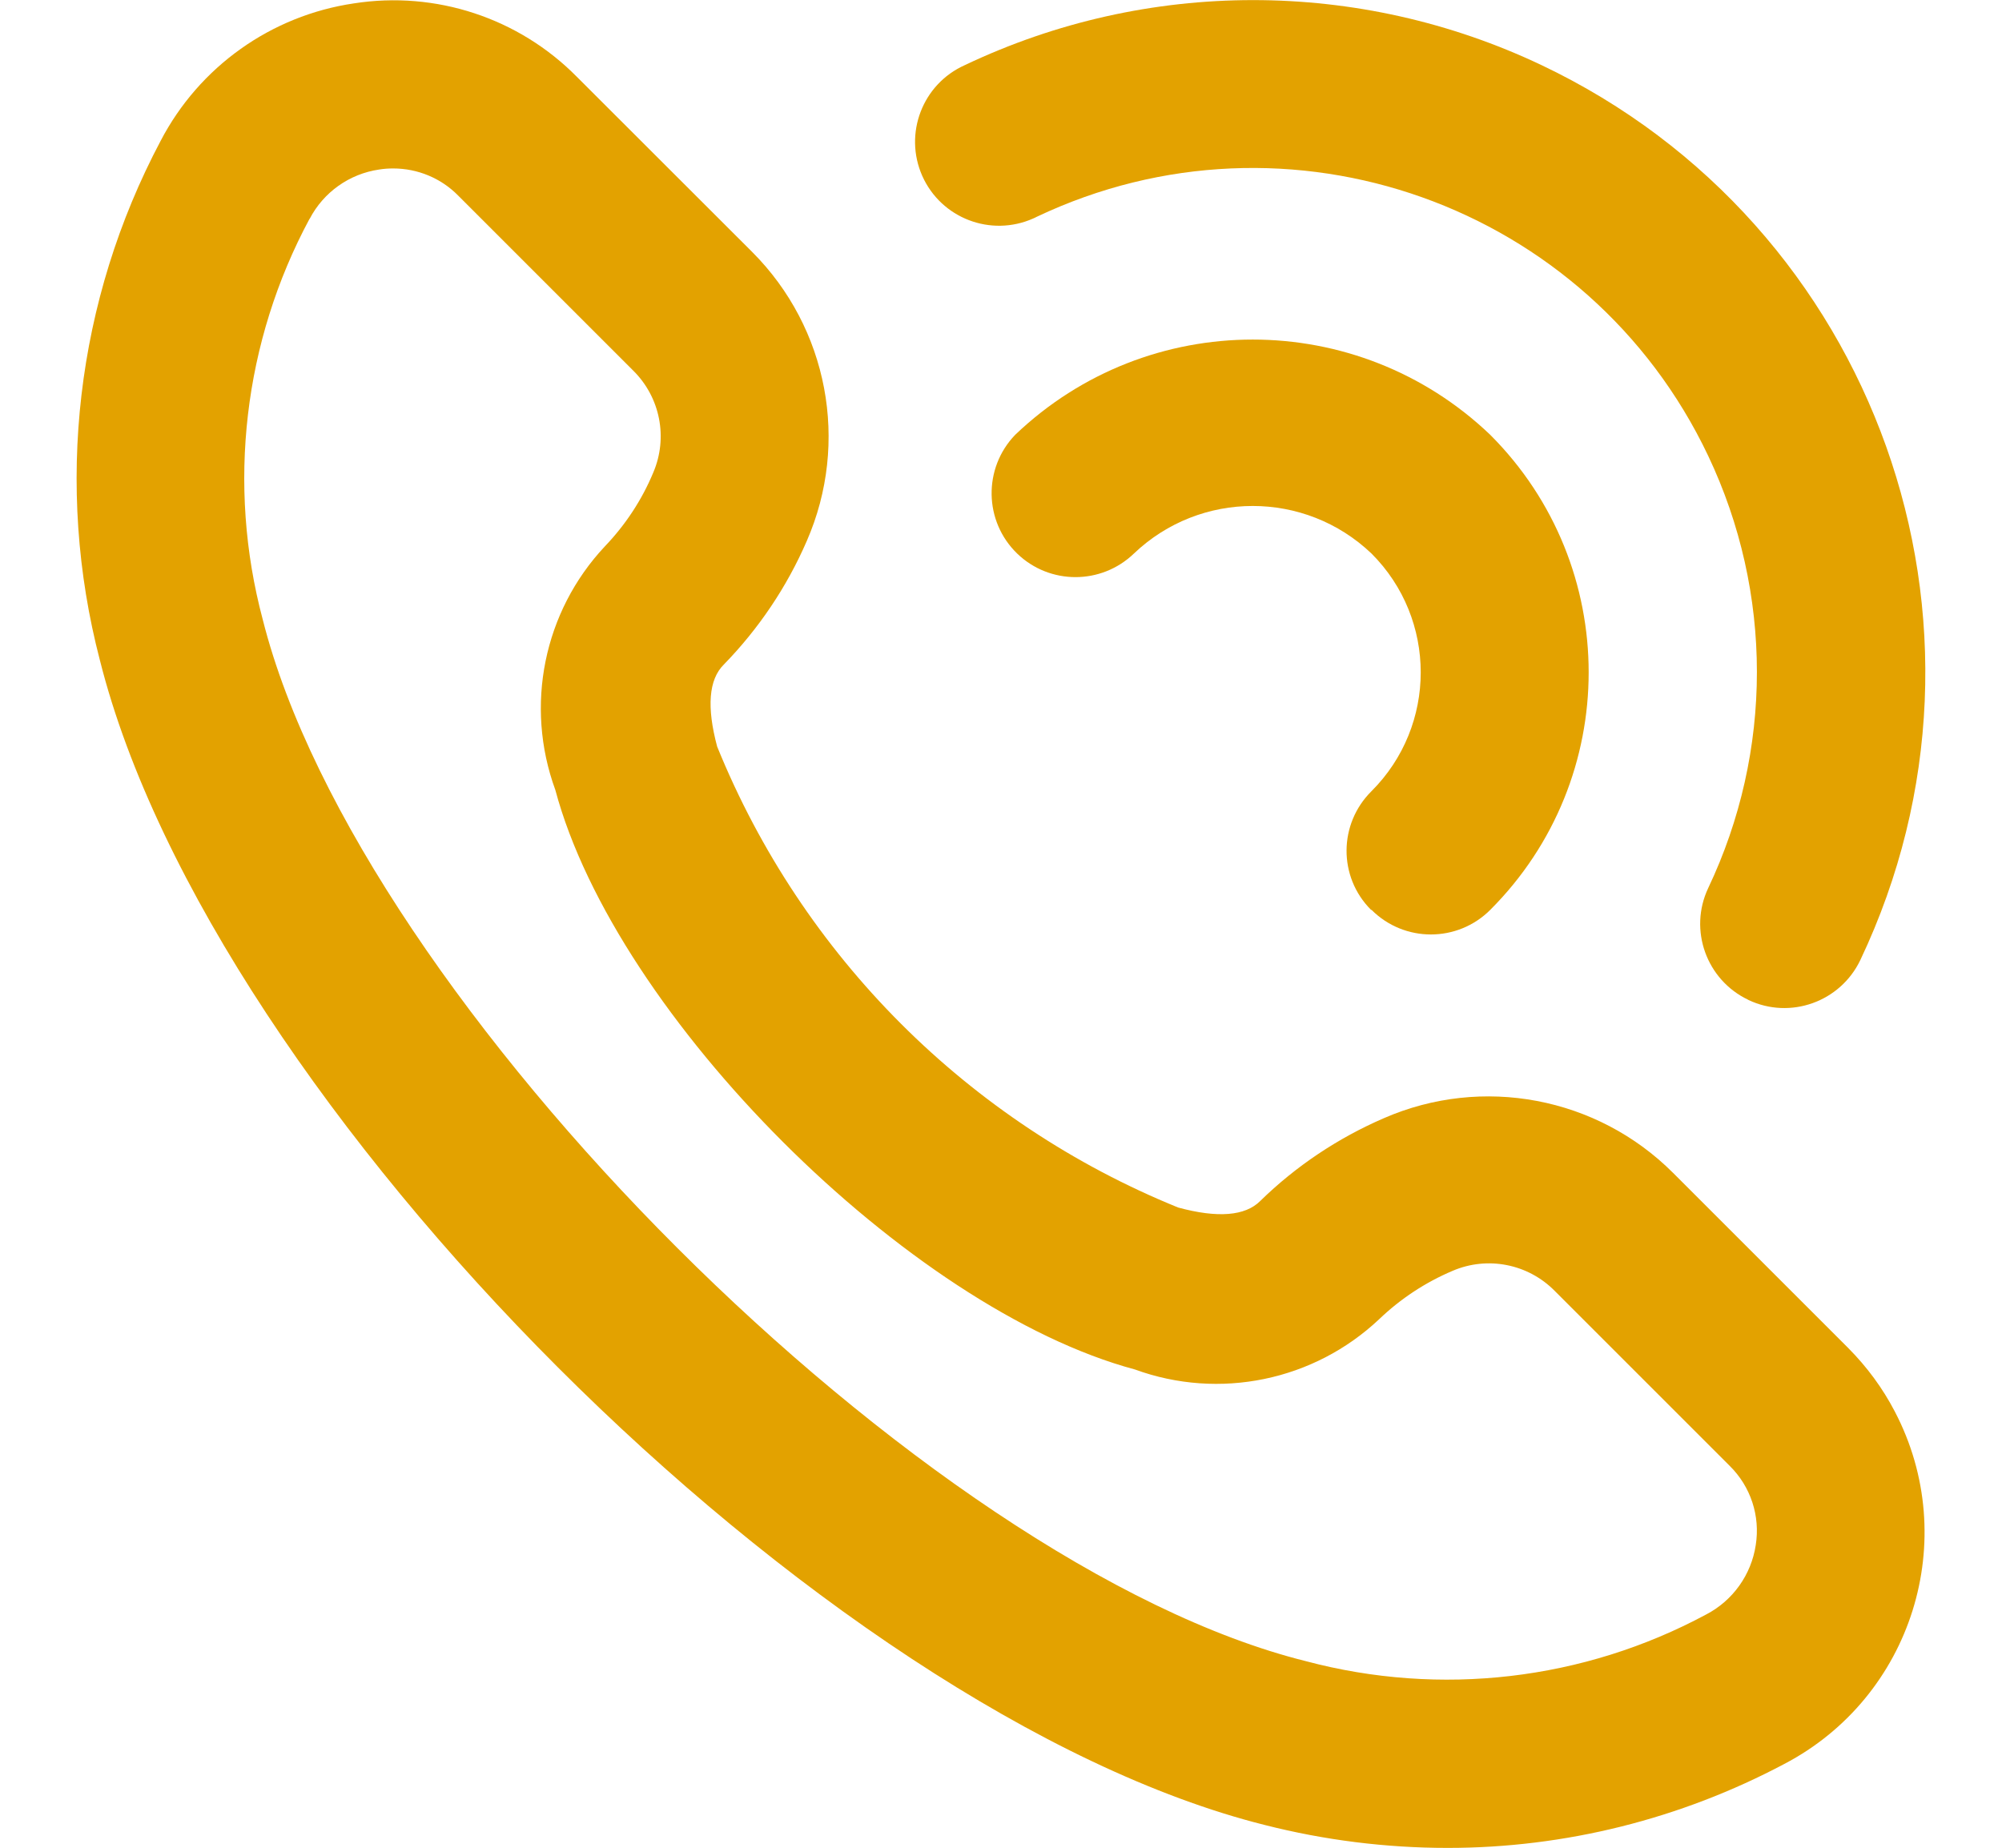
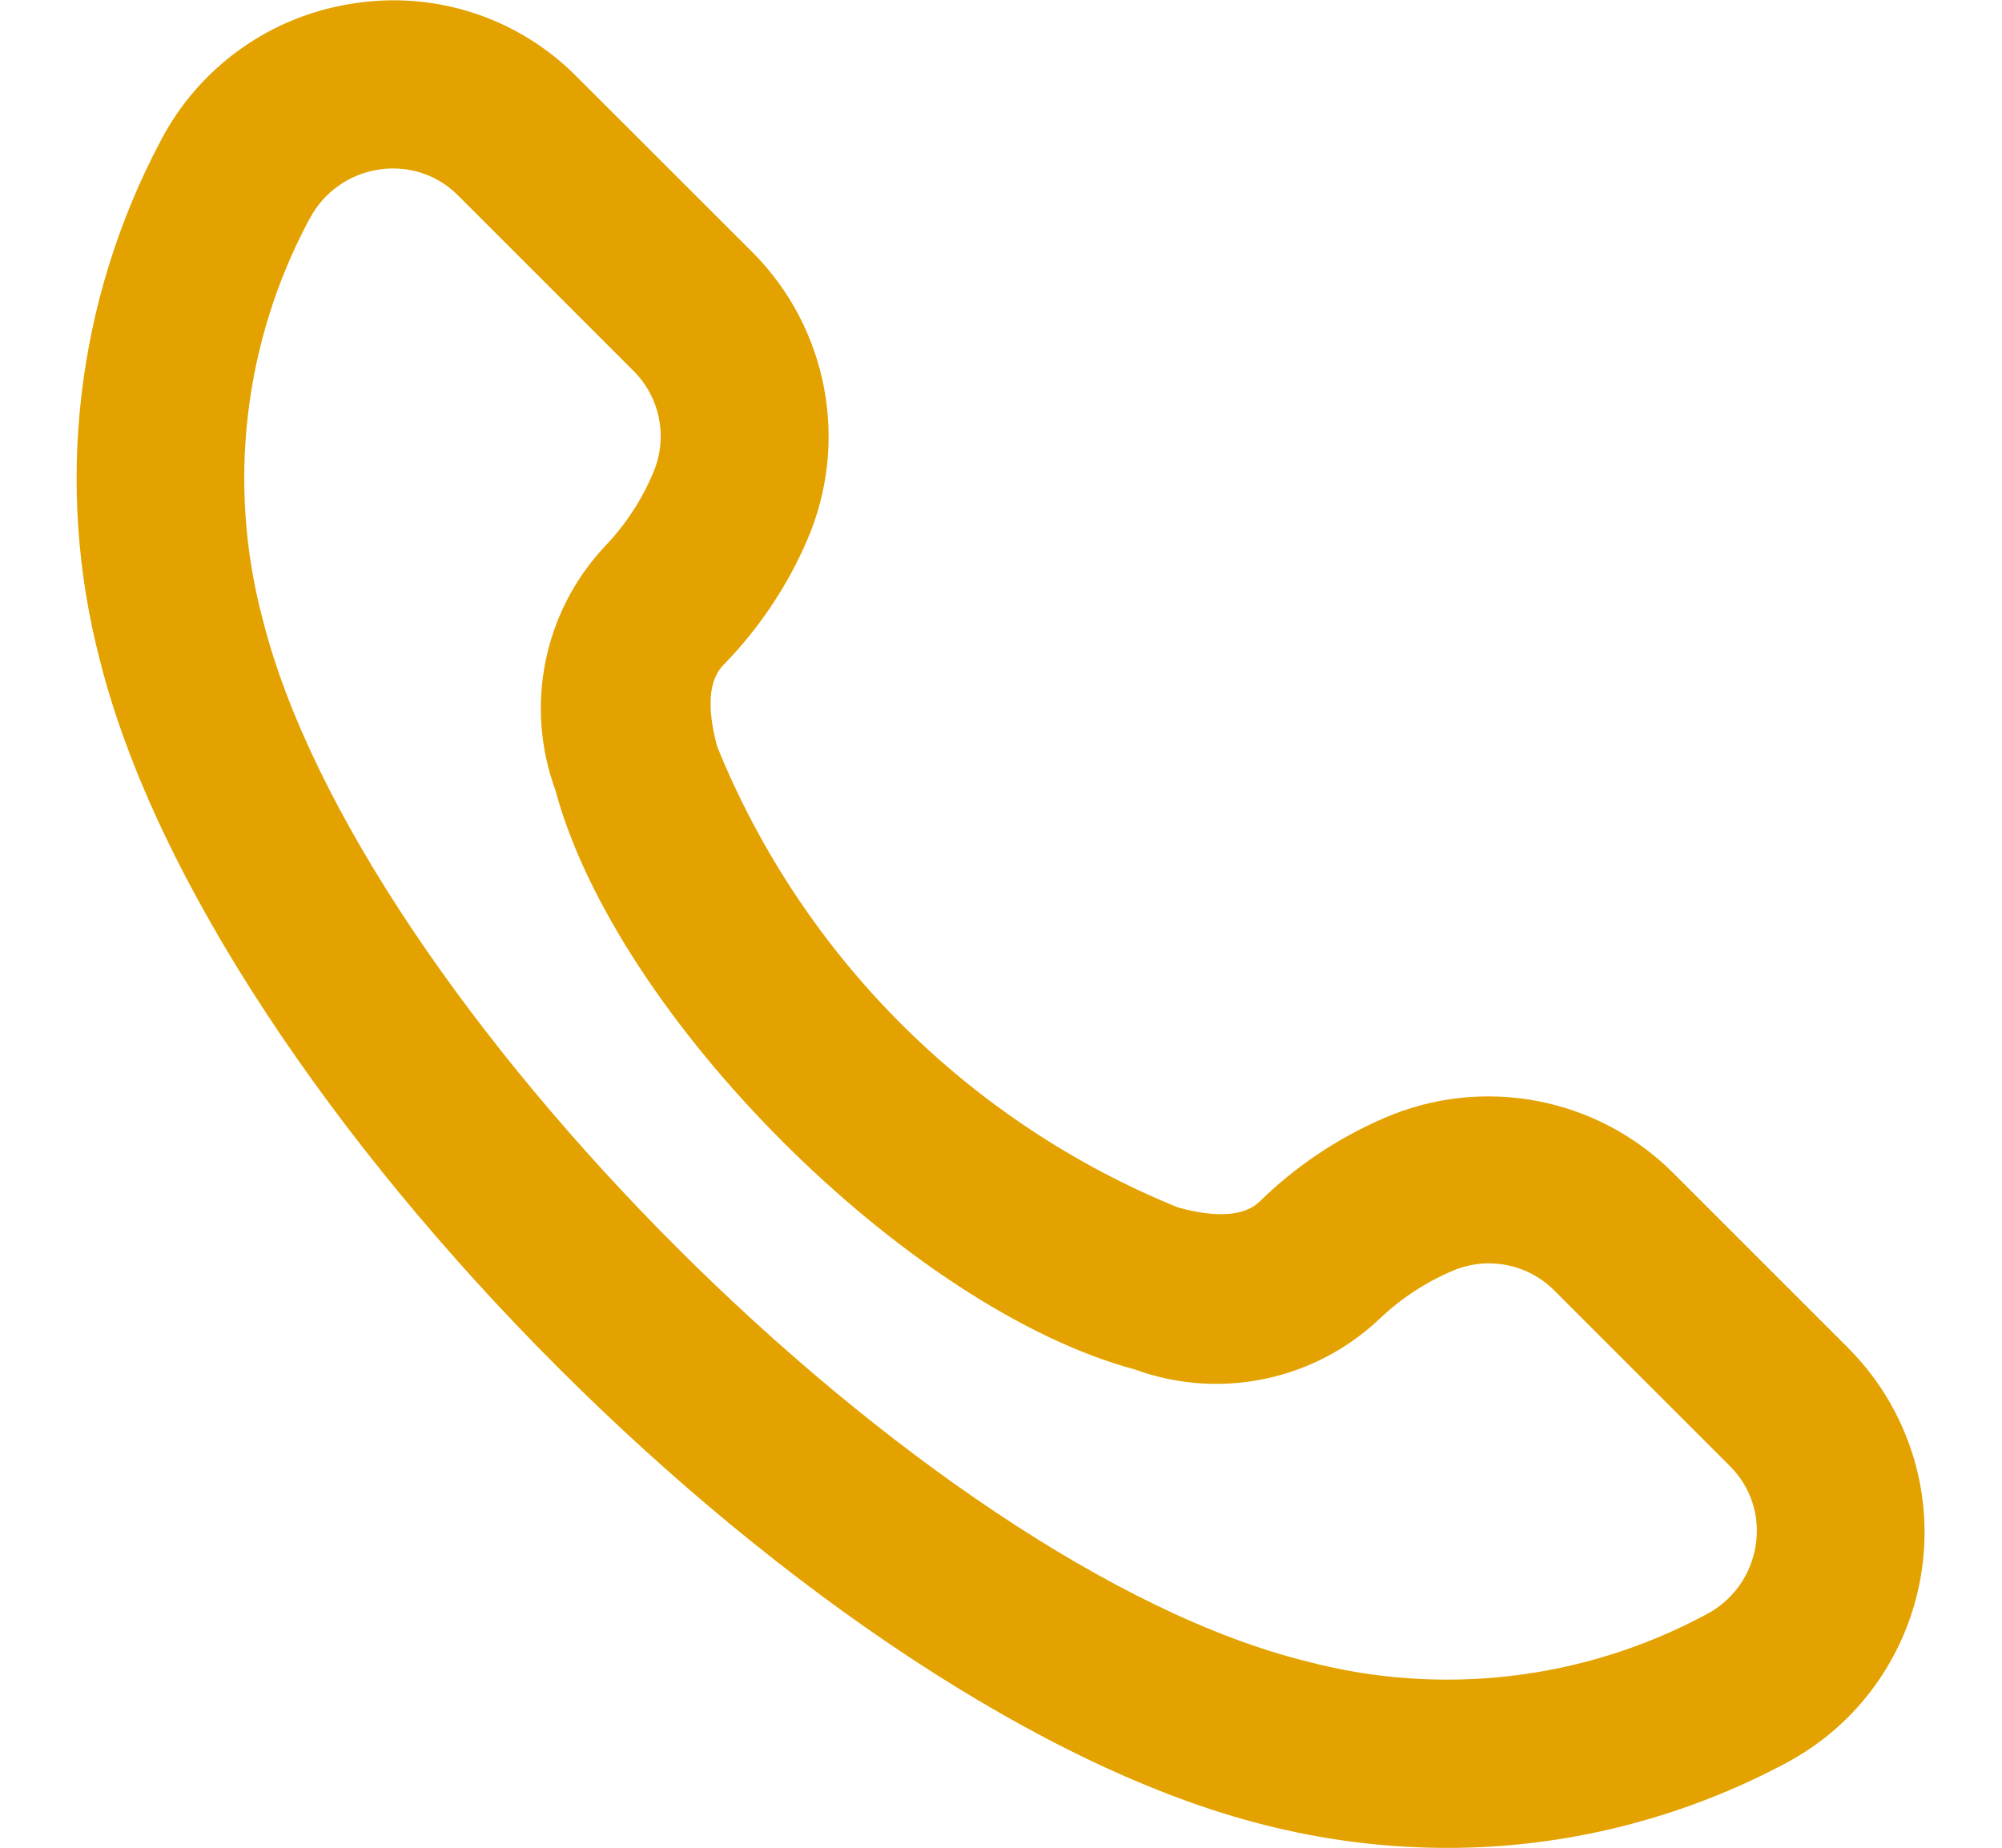
<svg xmlns="http://www.w3.org/2000/svg" id="SVGDoc" width="13" height="12" version="1.1" viewBox="0 0 13 12">
  <defs />
  <desc>Generated with Avocode.</desc>
  <g>
    <g>
      <title>calling</title>
      <g>
        <title>Path 179</title>
        <path d="M2.011,1.421c0.09,-0.173 0.258,-0.292 0.451,-0.32c0.03,-0.005 0.061,-0.007 0.091,-0.007c0.159,-0 0.311,0.063 0.422,0.176l1.137,1.137c0.175,0.173 0.227,0.435 0.13,0.662c-0.074,0.178 -0.181,0.34 -0.314,0.479c-0.398,0.424 -0.522,1.036 -0.322,1.582c0.394,1.473 2.294,3.37 3.764,3.764c0.548,0.2 1.162,0.073 1.586,-0.327c0.139,-0.133 0.3,-0.239 0.477,-0.314c0.227,-0.097 0.489,-0.045 0.662,0.13l1.137,1.137c0.136,0.134 0.199,0.325 0.169,0.514c-0.029,0.193 -0.149,0.361 -0.322,0.451c-0.796,0.428 -1.726,0.536 -2.6,0.303c-2.479,-0.617 -6.149,-4.287 -6.773,-6.765c-0.233,-0.874 -0.124,-1.805 0.304,-2.602zM0.649,4.289c0.725,2.88 4.683,6.841 7.563,7.563c0.389,0.099 0.788,0.149 1.189,0.149c0.762,-0 1.512,-0.188 2.185,-0.545c0.83,-0.434 1.152,-1.459 0.718,-2.289c-0.079,-0.152 -0.181,-0.29 -0.302,-0.412l-1.138,-1.138c-0.493,-0.493 -1.239,-0.634 -1.878,-0.355c-0.298,0.129 -0.571,0.311 -0.803,0.538c-0.097,0.097 -0.276,0.112 -0.533,0.042c-1.361,-0.553 -2.44,-1.632 -2.993,-2.993c-0.069,-0.257 -0.055,-0.436 0.043,-0.533c0.227,-0.233 0.41,-0.505 0.539,-0.803c0.279,-0.639 0.138,-1.384 -0.355,-1.877l-1.138,-1.137c-0.378,-0.383 -0.917,-0.56 -1.448,-0.477c-0.537,0.079 -1.004,0.411 -1.255,0.893c-0.549,1.036 -0.69,2.24 -0.394,3.374z" fill="#e3a200" fill-opacity="1" />
      </g>
      <g>
        <title>Path 180</title>
-         <path d="M11.353,6.494c0.272,0.129 0.597,0.013 0.727,-0.259c1.033,-2.177 0.105,-4.78 -2.072,-5.813c-1.185,-0.562 -2.559,-0.562 -3.743,0.001c-0.275,0.123 -0.398,0.445 -0.276,0.72c0.123,0.275 0.445,0.398 0.72,0.276c0.008,-0.003 0.015,-0.007 0.023,-0.011c1.633,-0.775 3.585,-0.081 4.36,1.552c0.422,0.889 0.422,1.92 0,2.808c-0.128,0.272 -0.011,0.596 0.26,0.725z" fill="#e3a200" fill-opacity="1" />
      </g>
      <g>
        <title>Path 181</title>
-         <path d="M8.906,5.909c0.213,0.213 0.558,0.213 0.771,0c0.852,-0.852 0.852,-2.233 0,-3.085c-0.863,-0.825 -2.222,-0.825 -3.085,0c-0.209,0.217 -0.203,0.562 0.013,0.771c0.211,0.204 0.546,0.204 0.758,0c0.432,-0.412 1.111,-0.412 1.543,0c0.426,0.426 0.426,1.117 0,1.543c-0.214,0.212 -0.217,0.556 -0.004,0.77c0.001,0.001 0.002,0.002 0.004,0.001z" fill="#e3a200" fill-opacity="1" />
      </g>
    </g>
  </g>
</svg>